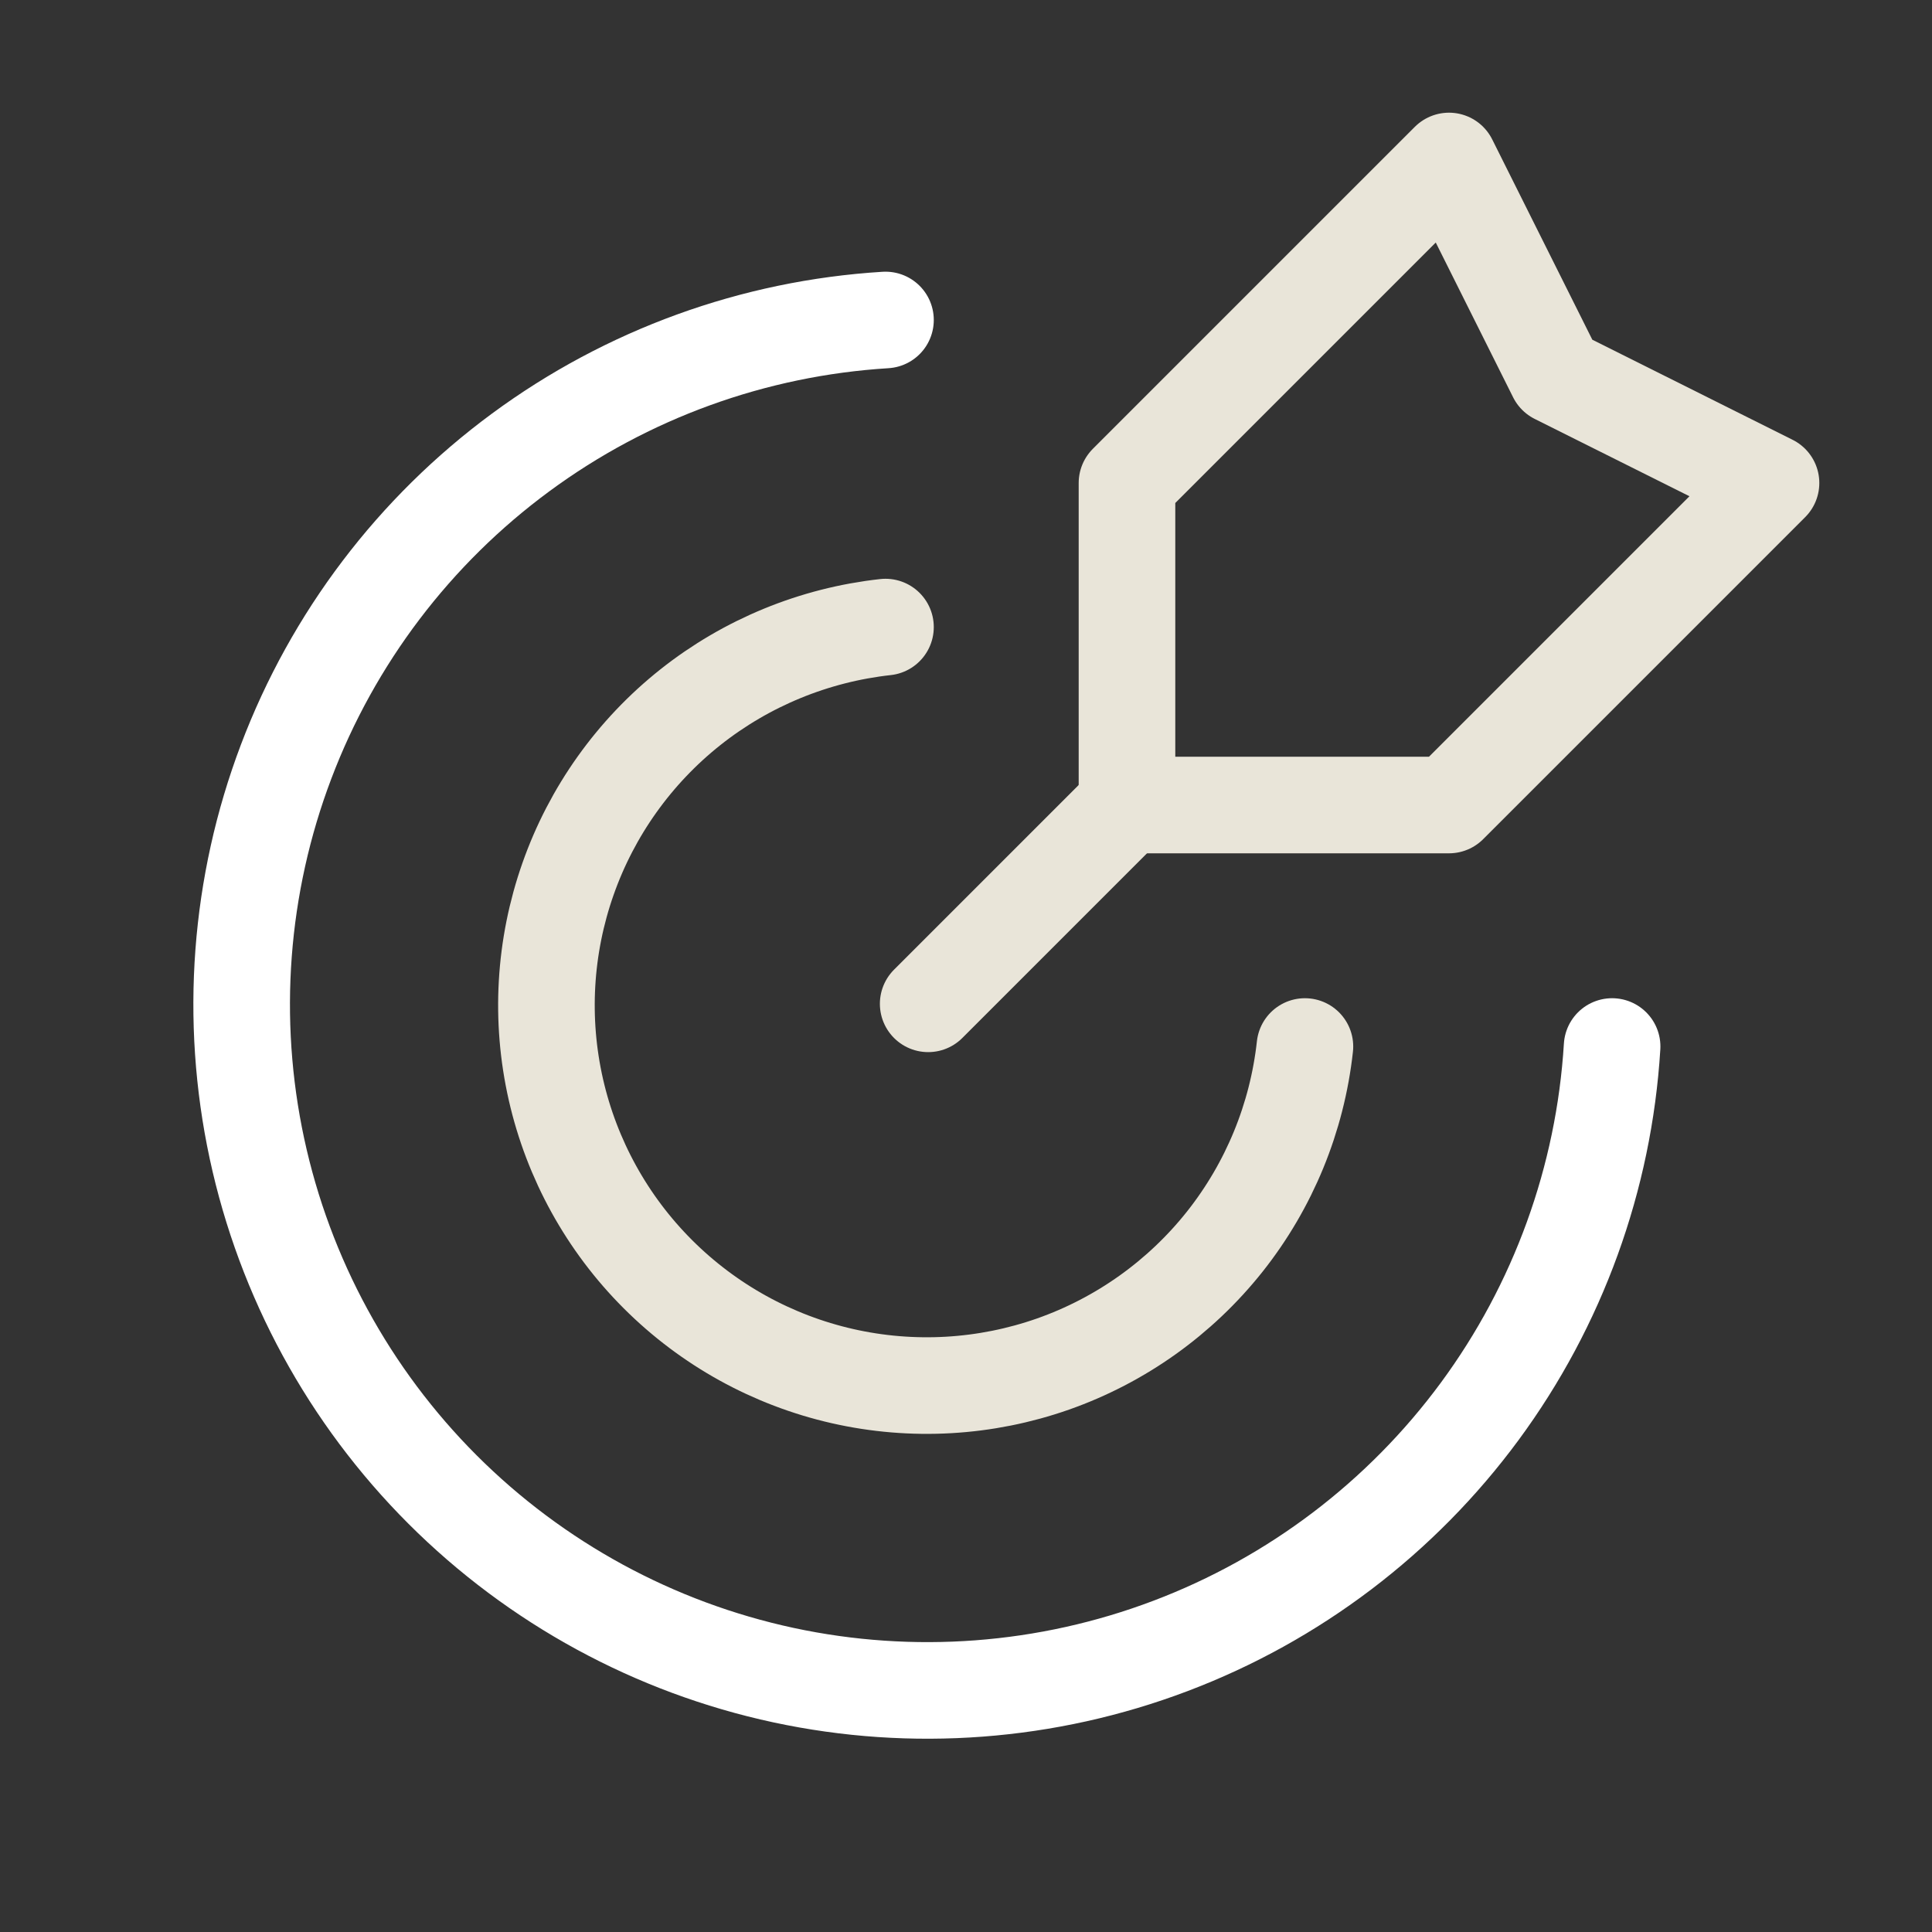
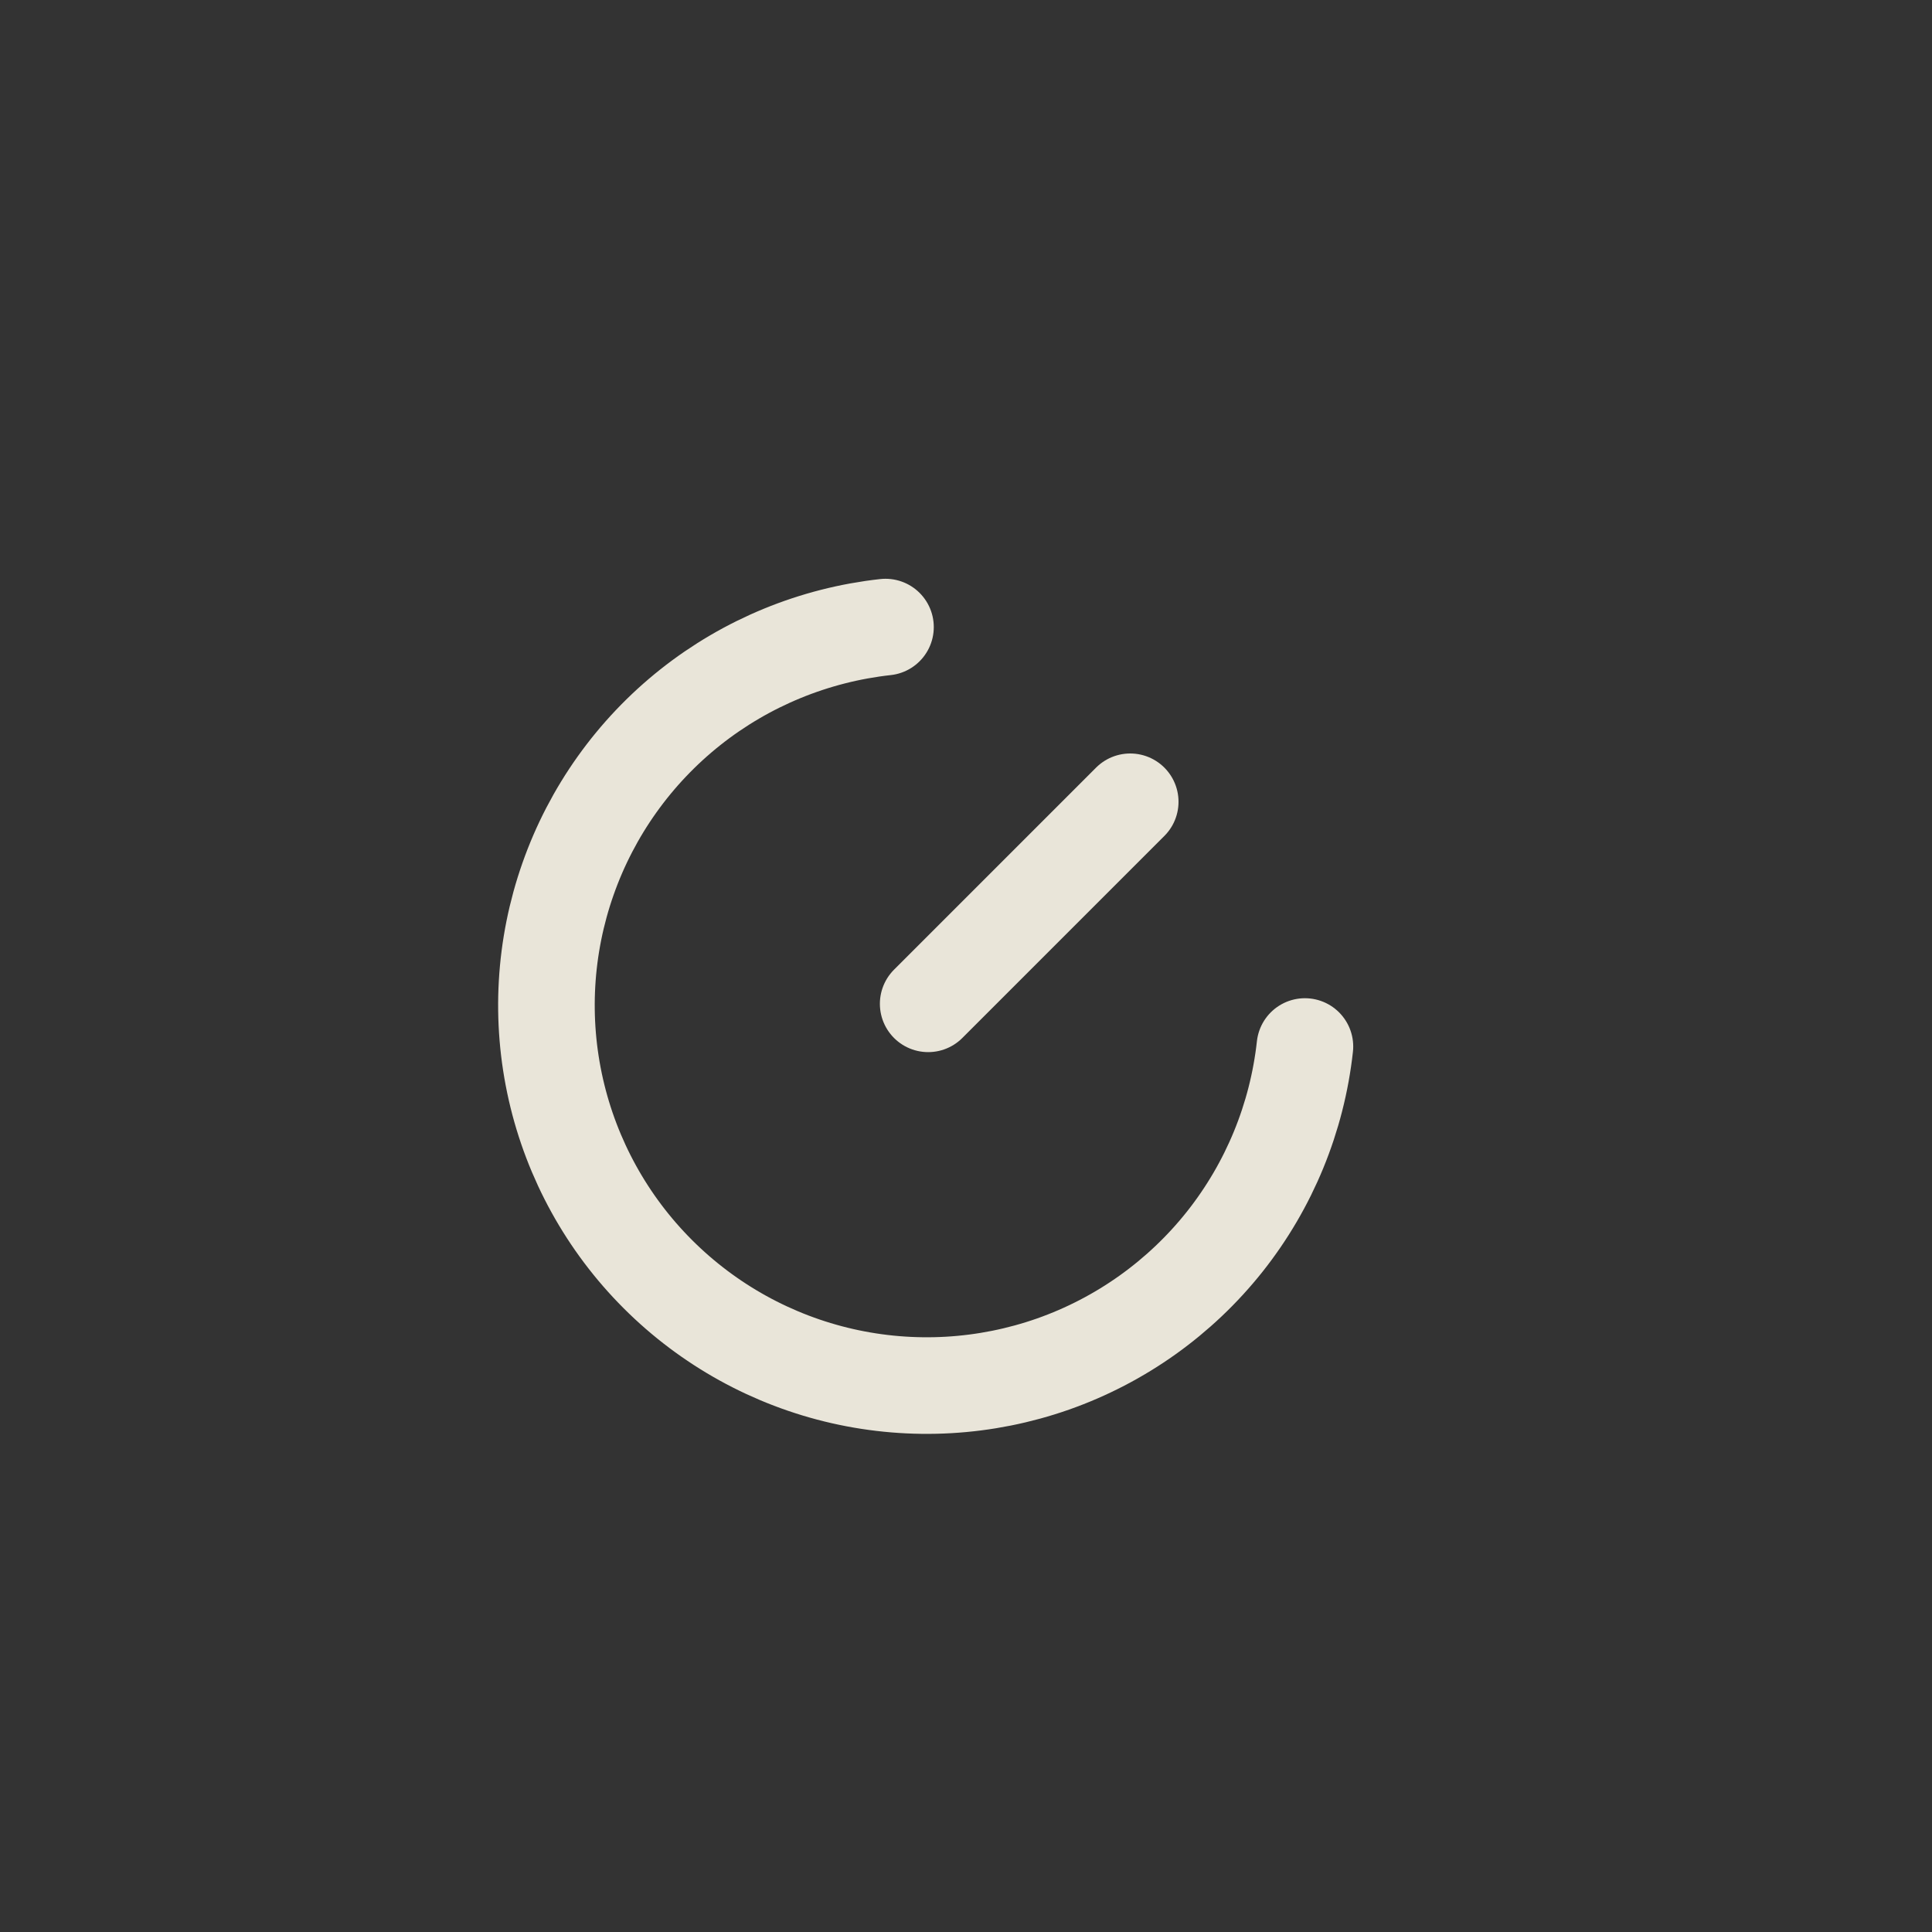
<svg xmlns="http://www.w3.org/2000/svg" width="40" height="40" viewBox="0 0 40 40" fill="none">
  <rect x="0" y="0" width="40" height="40" fill="#333333" stroke="none" />
  <path d="M23.4 16.6L19.217 20.783" stroke="#E9E5D9" stroke-width="2" stroke-linecap="round" stroke-linejoin="round" />
-   <path d="M23.333 10V16.667H30L36.667 10L32.222 7.779L30 3.333L23.333 10Z" stroke="#E9E5D9" stroke-width="2" stroke-linecap="round" stroke-linejoin="round" />
-   <path d="M18.333 6.625C15.604 6.793 12.981 7.745 10.78 9.367C8.578 10.989 6.892 13.212 5.924 15.769C4.955 18.326 4.746 21.109 5.32 23.782C5.895 26.456 7.229 28.906 9.163 30.84C11.097 32.773 13.547 34.107 16.221 34.682C18.894 35.256 21.677 35.046 24.234 34.077C26.791 33.109 29.014 31.422 30.636 29.221C32.258 27.019 33.209 24.396 33.377 21.667" stroke="white" stroke-width="2" stroke-linecap="round" stroke-linejoin="round" />
  <path d="M27.017 21.667C26.855 23.143 26.28 24.543 25.358 25.706C24.435 26.869 23.202 27.748 21.802 28.241C20.401 28.733 18.89 28.82 17.442 28.491C15.995 28.162 14.67 27.43 13.62 26.38C12.57 25.331 11.838 24.005 11.509 22.558C11.18 21.11 11.267 19.599 11.76 18.198C12.252 16.798 13.131 15.565 14.294 14.642C15.457 13.72 16.858 13.145 18.333 12.983" stroke="#E9E5D9" stroke-width="2" stroke-linecap="round" stroke-linejoin="round" />
</svg>